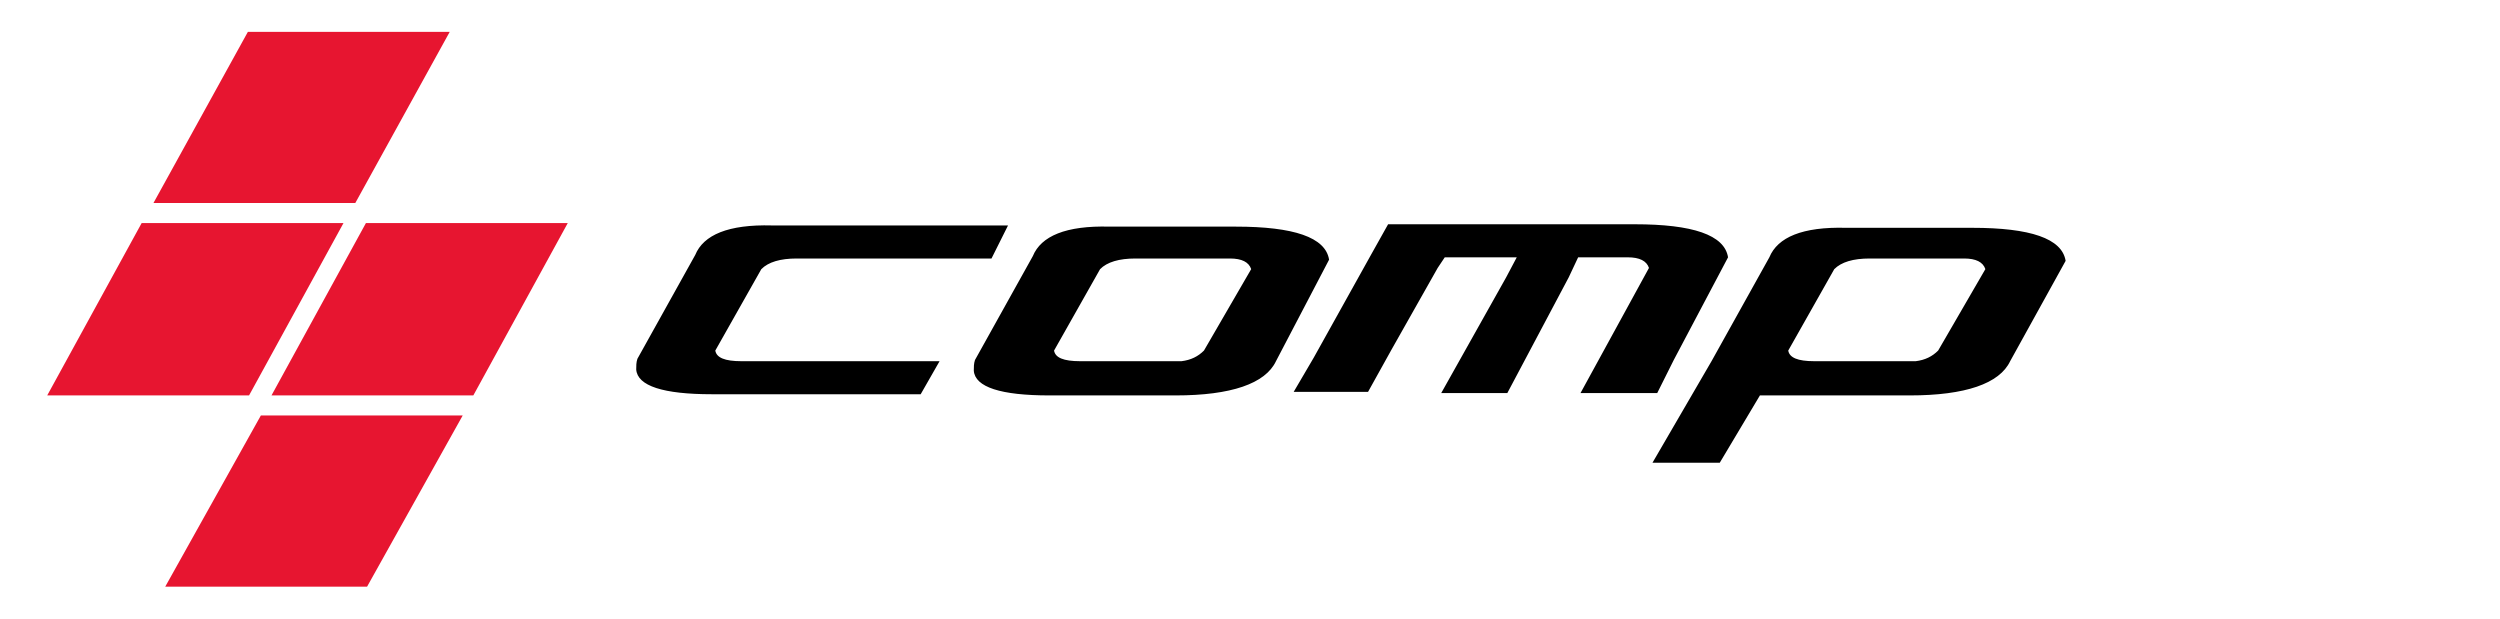
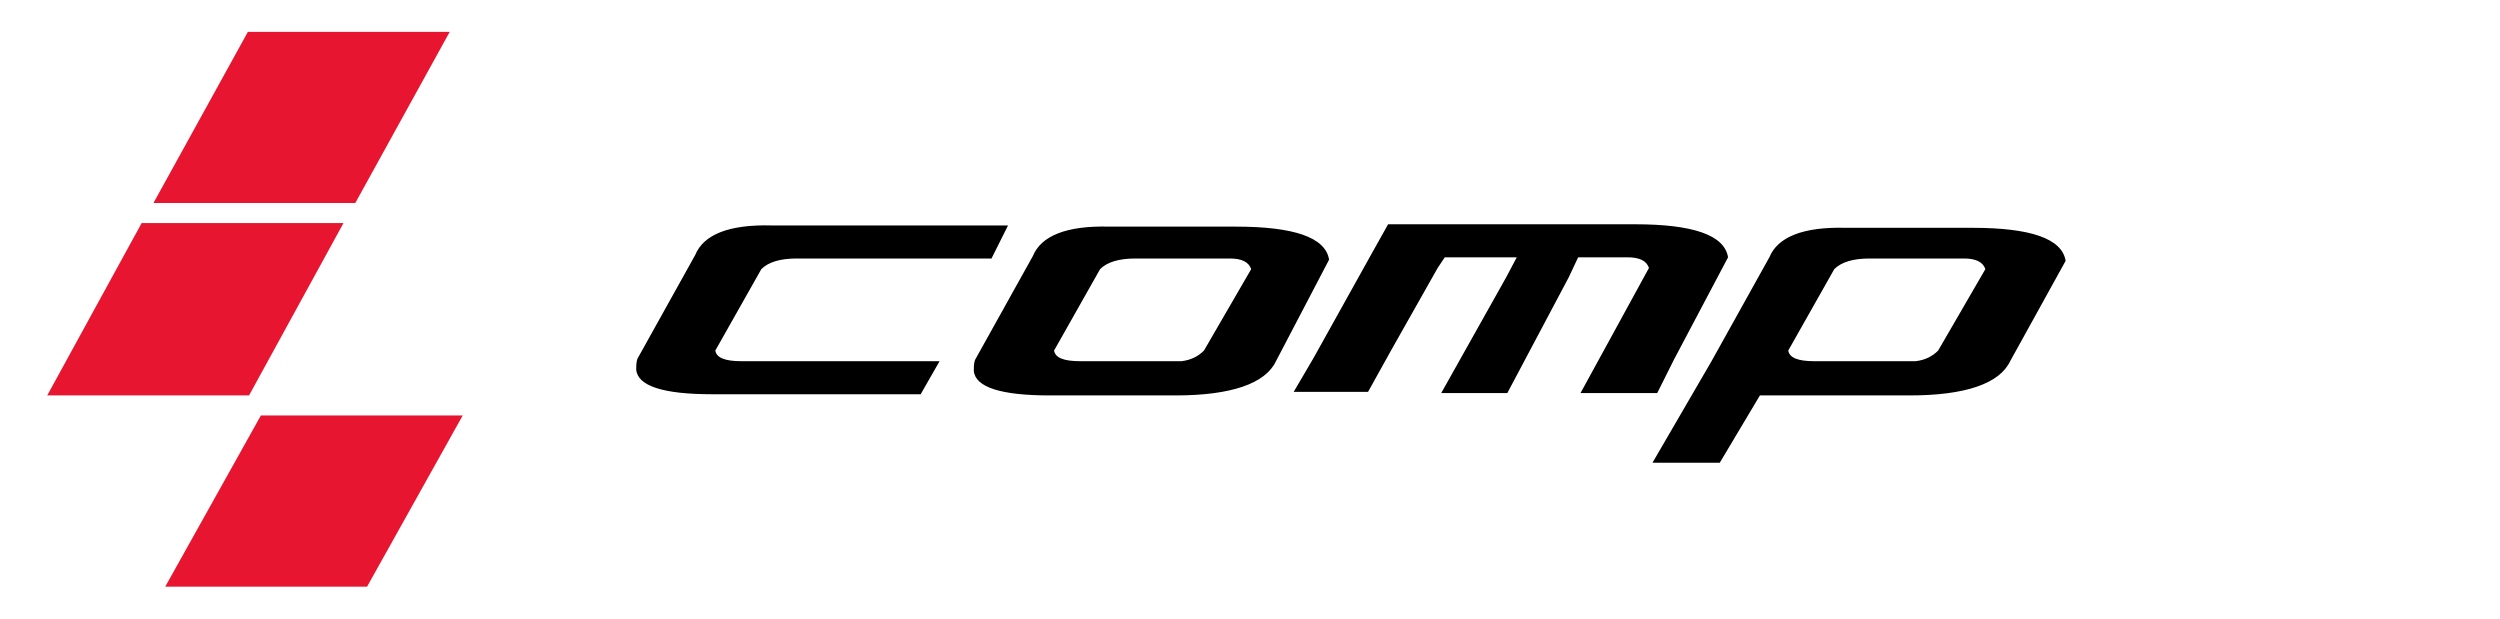
<svg xmlns="http://www.w3.org/2000/svg" version="1.1" id="Layer_1" x="0px" y="0px" viewBox="0 0 211.8 52.4" style="enable-background:new 0 0 211.8 52.4;" xml:space="preserve">
  <style type="text/css">
	.st0{fill:#E71530;}
</style>
  <g>
    <path d="M72.8,21.9h-5.3c-1.4,0-2.4,0.3-3,0.9l-3.9,6.9c0.1,0.6,0.8,0.9,2.2,0.9h16.8L78,33.4H60.3c-4.1,0-6.3-0.7-6.4-2.1   c0-0.3,0-0.6,0.1-0.9l4.9-8.8c0.7-1.7,2.8-2.6,6.5-2.5h20L84,21.9H72.8z M108.1,30.6c-0.9,1.9-3.8,2.9-8.5,2.9H88.9   c-4.1,0-6.3-0.7-6.4-2.1c0-0.3,0-0.6,0.1-0.9l4.9-8.8c0.7-1.7,2.8-2.6,6.5-2.5h10.7c4.9,0,7.6,0.9,7.9,2.8L108.1,30.6z M96.2,21.9   c-1.4,0-2.4,0.3-3,0.9l-3.9,6.9c0.1,0.6,0.8,0.9,2.2,0.9l8.6,0c0.8-0.1,1.4-0.4,1.9-0.9l4-6.9c-0.2-0.6-0.8-0.9-1.8-0.9h-2.6H96.2z    M127.6,23.5l0.9-1.7h-6.1l-0.6,0.9l-3.9,6.9l-2,3.6h-6.3l1.7-2.9l4.9-8.8l1.4-2.5h20.9c4.9,0,7.6,0.9,7.9,2.8l-4.6,8.7l-1.4,2.8   h-6.5l5.8-10.6c-0.2-0.6-0.8-0.9-1.8-0.9h-4.2l-0.8,1.7l-5.2,9.8h-5.6L127.6,23.5z M170.3,30.6c-0.9,1.9-3.8,2.9-8.5,2.9l-12.7,0   l-3.4,5.7h-5.7l5-8.6l4.9-8.8c0.7-1.7,2.8-2.6,6.5-2.5h10.7c4.9,0,7.6,0.9,7.9,2.8L170.3,30.6z M158.4,21.9c-1.4,0-2.4,0.3-3,0.9   l-3.9,6.9c0.1,0.6,0.8,0.9,2.2,0.9l8.6,0c0.8-0.1,1.4-0.4,1.9-0.9l4-6.9c-0.2-0.6-0.8-0.9-1.8-0.9h-2.6H158.4z" />
    <g>
      <polygon class="st0" points="29.1,18.9 12,18.9 4,33.5 21.1,33.5 25.1,26.2   " />
      <polygon class="st0" points="21,2.7 13,17.2 30.1,17.2 38.1,2.7   " />
-       <polygon class="st0" points="23,33.5 40.1,33.5 48.1,18.9 31,18.9 27,26.2   " />
      <polygon class="st0" points="31.1,49.7 39.2,35.2 22.1,35.2 14,49.7   " />
    </g>
  </g>
</svg>